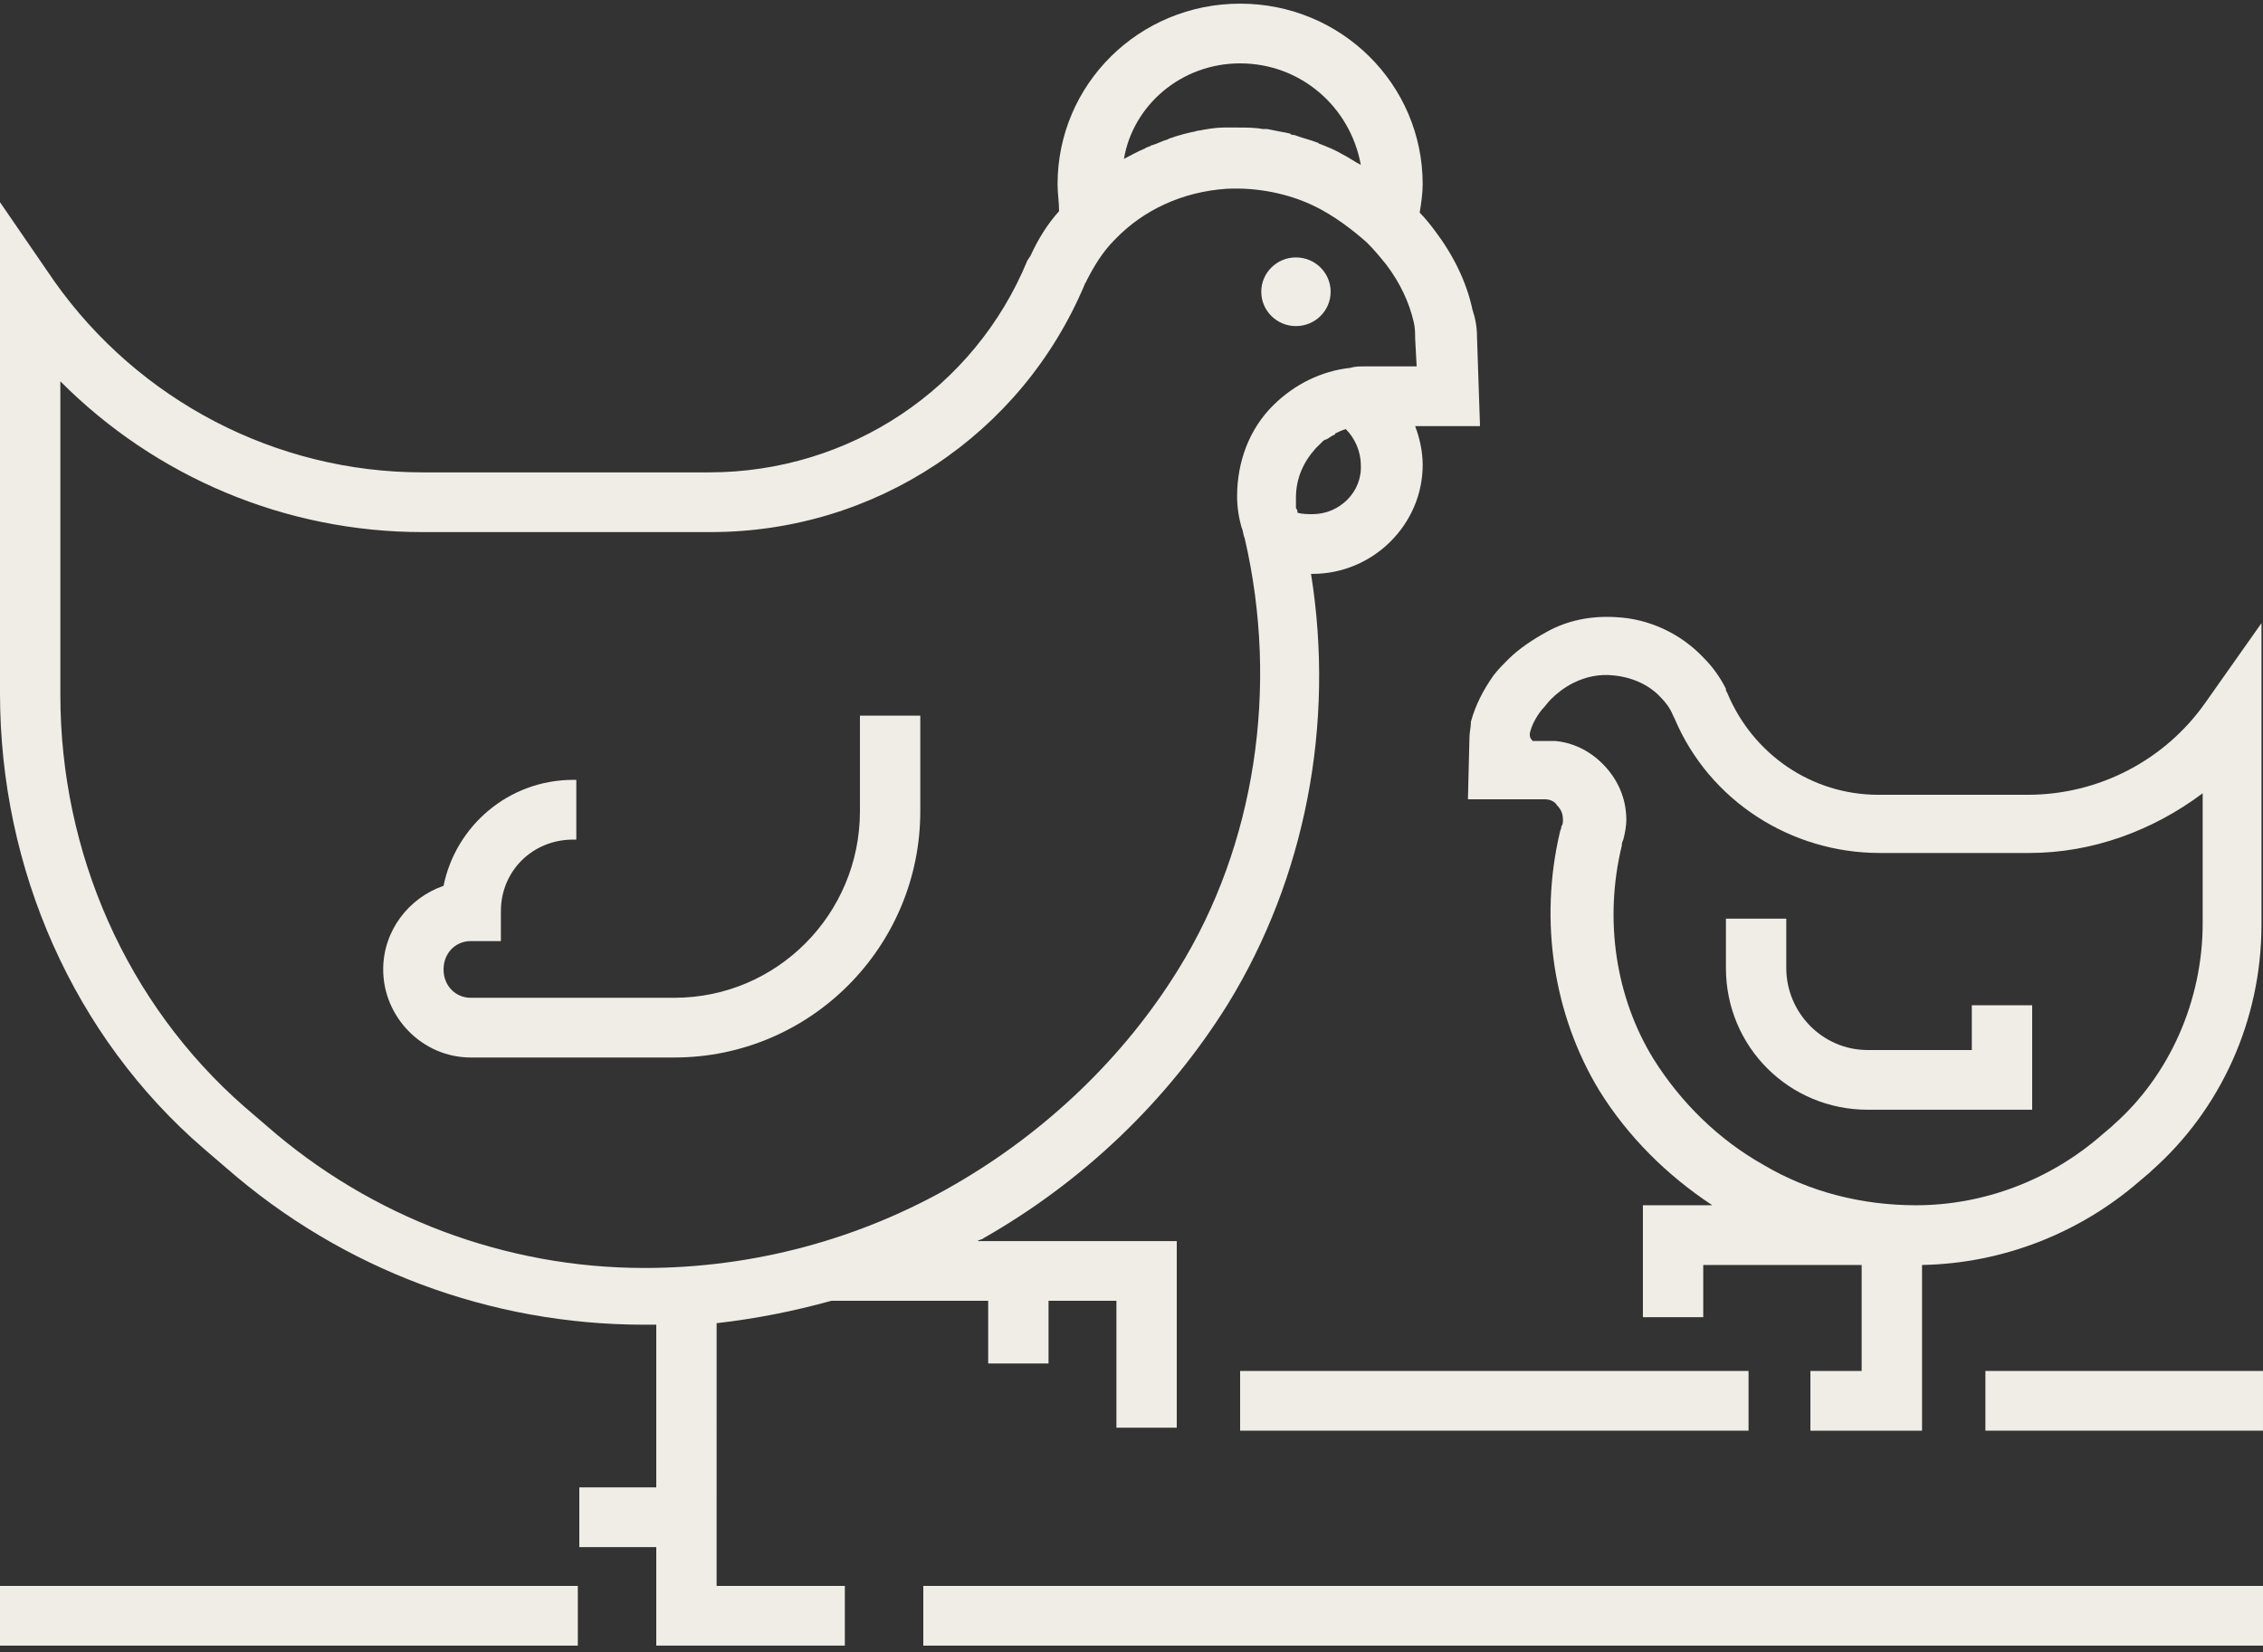
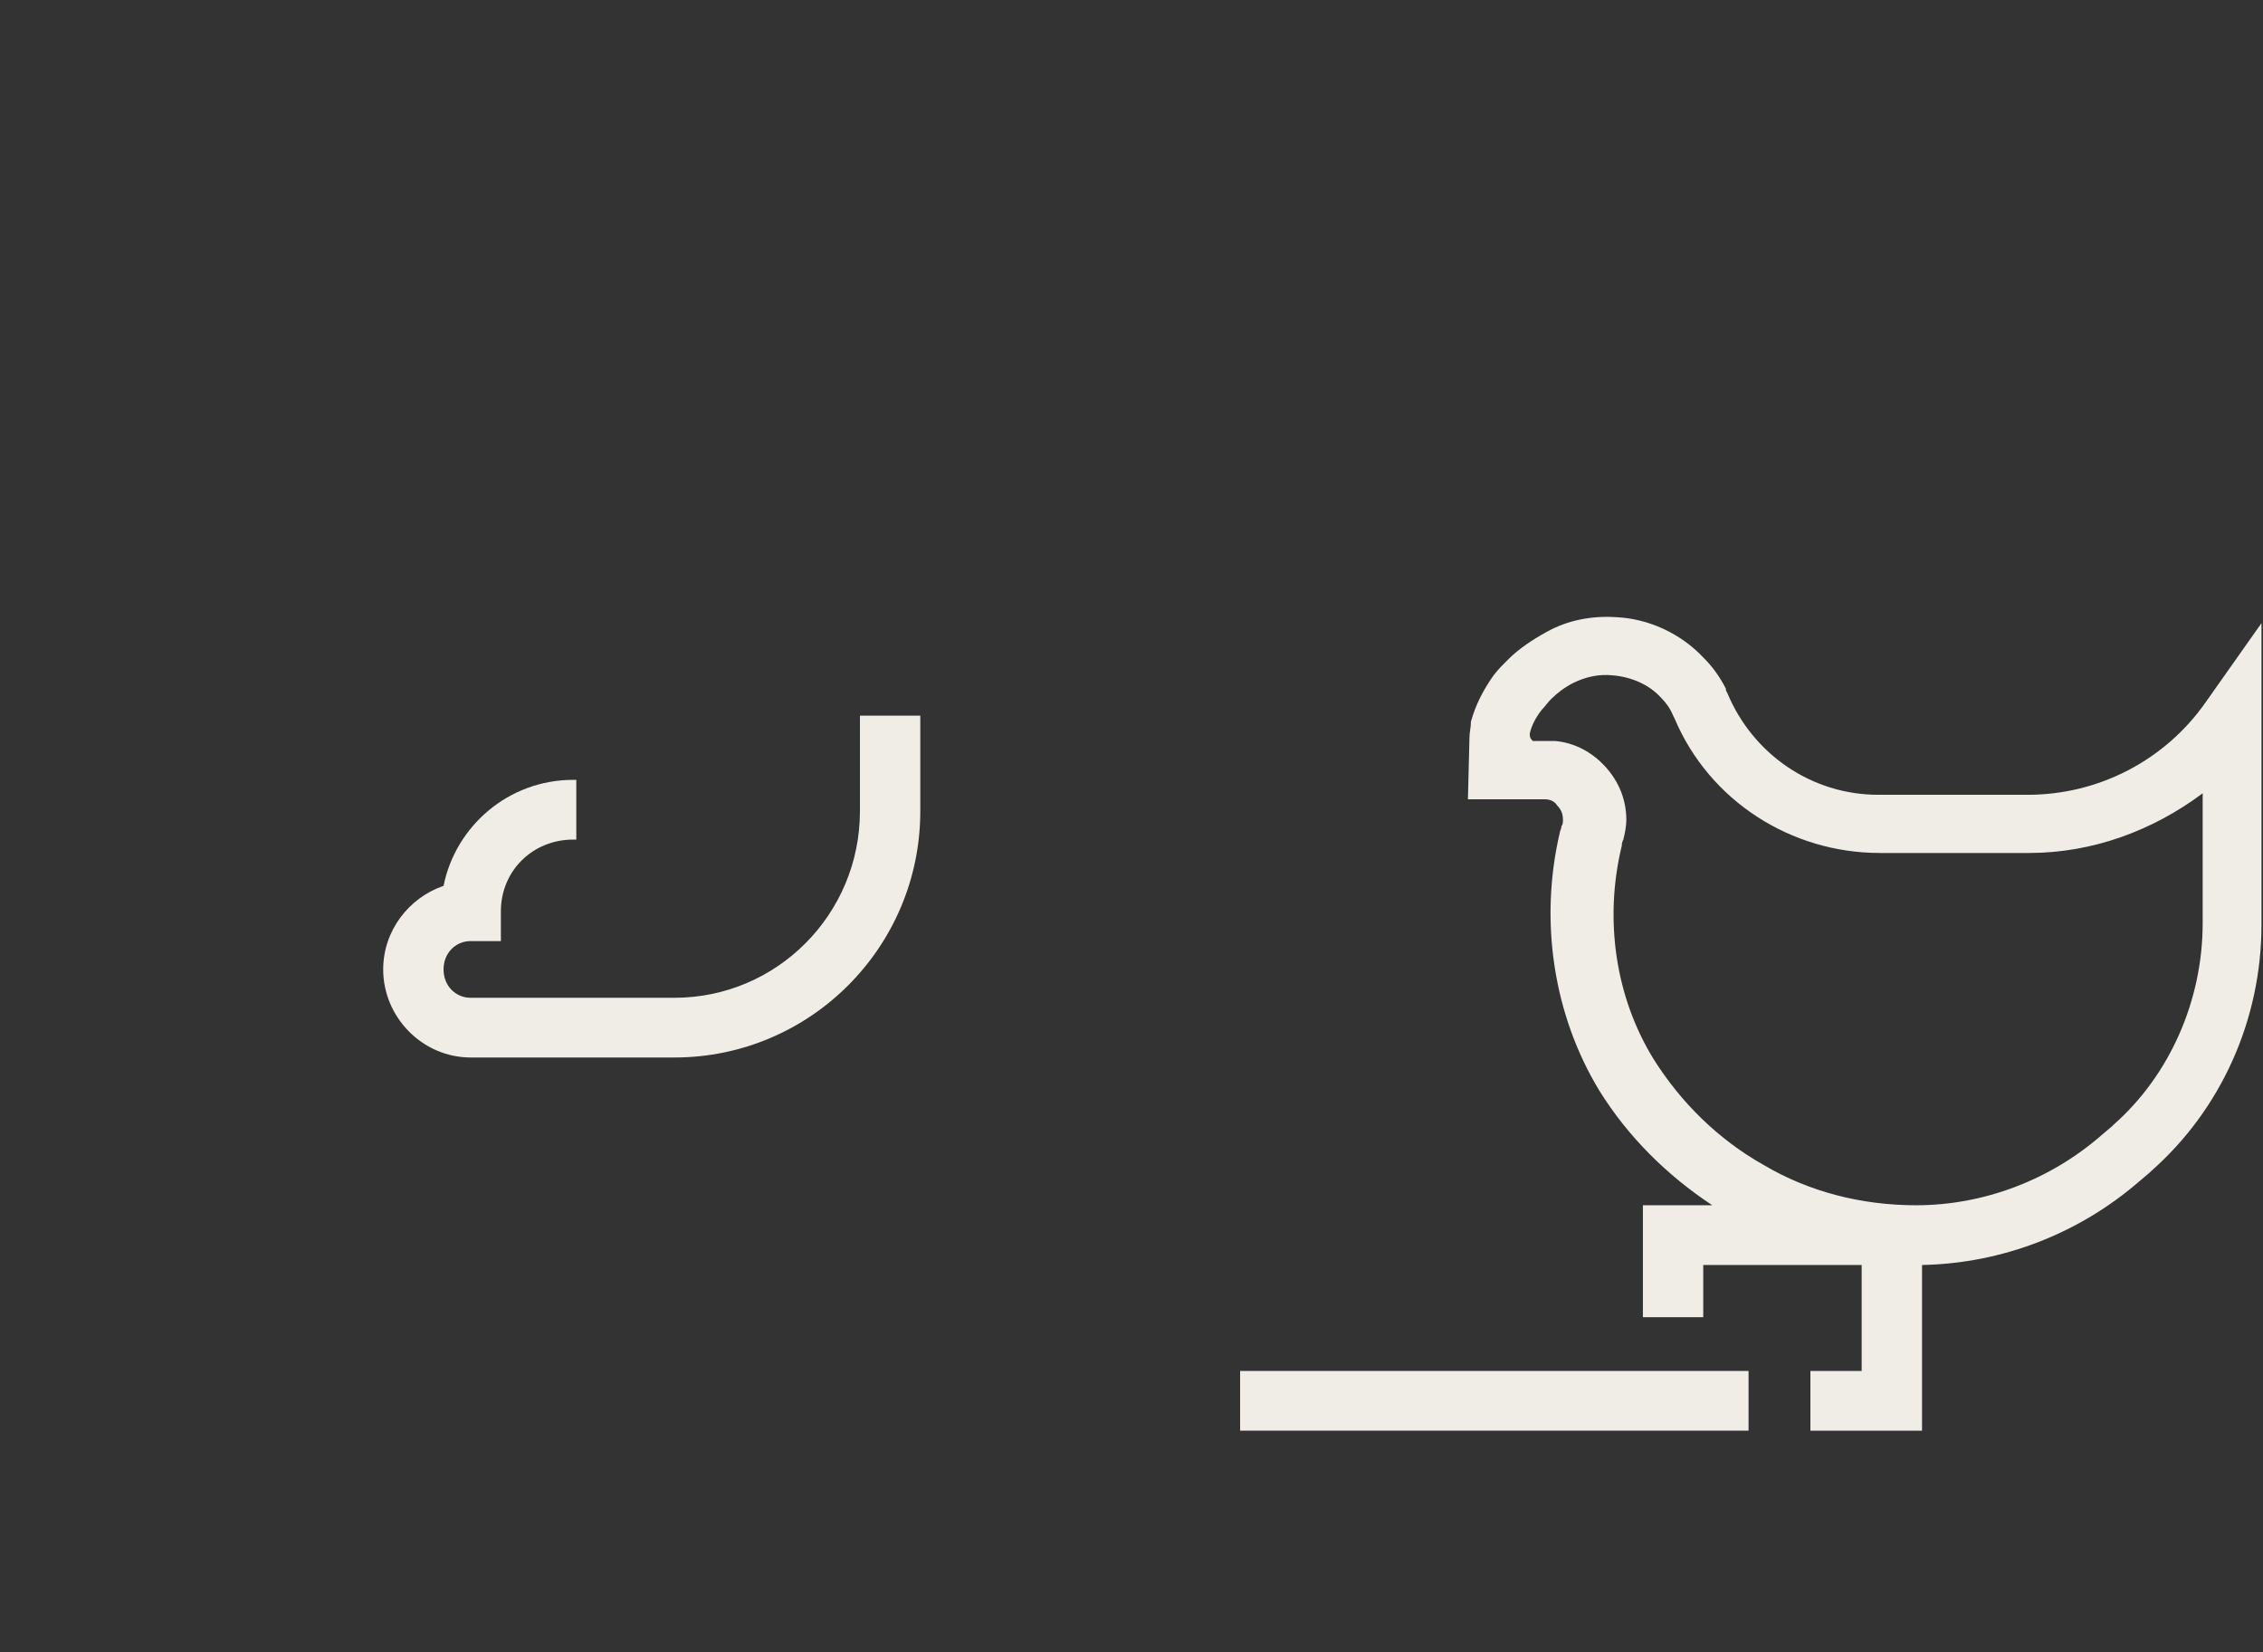
<svg xmlns="http://www.w3.org/2000/svg" width="200" height="146" viewBox="0 0 200 146" fill="none">
  <rect x="0" y="0" width="200" height="146" fill="#333333" stroke="none" />
-   <path d="M63.334 116.941C66.801 116.545 70.134 115.885 73.468 114.962H87.334V120.502H92.667V114.962H98.667V126.175H104V109.685H86.401C86.534 109.553 86.801 109.553 86.933 109.422C95.734 104.408 103.2 97.285 108.533 88.711C115.334 77.63 118 64.042 115.866 50.718H116C121.333 50.718 125.734 46.364 125.734 41.087C125.734 39.901 125.467 38.712 125.067 37.657H130.801L130.534 29.741C130.534 28.949 130.401 28.159 130.134 27.367C129.601 24.861 128.401 22.486 126.801 20.375C126.401 19.848 126 19.319 125.468 18.792C125.601 18 125.734 17.076 125.734 16.286C125.734 7.448 118.535 0.323 109.6 0.323C100.667 0.323 93.466 7.446 93.466 16.286C93.466 17.078 93.6 17.869 93.6 18.661C92.533 19.848 91.734 21.167 91.067 22.618L90.801 23.015C86.134 34.36 75.067 41.747 62.667 41.747H37.333C24.4 41.747 12.266 35.414 4.801 24.861L0 17.87V61.272C0 76.838 6.533 91.613 18 101.507L20 103.222C30.266 112.193 43.333 117.074 56.933 117.074H58V131.453H51.199V136.729H58V145.437H74.666V140.16H63.333L63.334 116.941ZM116 45.44C115.6 45.44 115.067 45.44 114.667 45.308C114.667 45.175 114.667 45.044 114.533 44.912V44.648V43.989C114.533 42.273 115.2 40.823 116.267 39.635L116.933 38.975C116.933 38.975 117.067 38.843 117.2 38.843C117.466 38.71 117.6 38.579 117.866 38.447C117.866 38.447 118 38.447 118 38.314C118.267 38.182 118.533 38.051 118.933 37.918C119.734 38.71 120.267 39.897 120.267 41.084C120.4 43.461 118.4 45.44 116 45.44L116 45.44ZM109.6 5.601C114.933 5.601 119.333 9.425 120.266 14.571C119.734 14.308 119.199 13.912 118.667 13.648C118 13.252 117.333 12.989 116.667 12.725C116.533 12.725 116.533 12.593 116.4 12.593C115.734 12.329 115.067 12.197 114.4 11.933C114.266 11.933 114.134 11.933 114 11.8C113.333 11.668 112.667 11.537 112 11.405H111.6C110.933 11.272 110.132 11.272 109.466 11.272H108.132C107.466 11.272 106.665 11.405 105.999 11.536C105.732 11.536 105.598 11.668 105.332 11.668C104.799 11.8 104.265 11.932 103.865 12.064C103.598 12.197 103.332 12.197 103.198 12.328C102.665 12.46 102.265 12.724 101.731 12.855C101.597 12.987 101.33 12.987 101.198 13.118C100.531 13.382 99.865 13.778 99.332 14.041C100.134 9.295 104.4 5.6 109.6 5.6L109.6 5.601ZM56.933 112.06C44.667 112.06 32.799 107.575 23.6 99.528L21.6 97.812C11.2 88.71 5.334 75.386 5.334 61.403V33.7C13.734 42.142 25.2 47.025 37.334 47.025H62.801C77.334 47.025 90.268 38.45 95.868 25.125C95.868 24.993 96.002 24.993 96.002 24.862C96.669 23.542 97.469 22.223 98.535 21.168C101.067 18.529 104.535 16.946 108.401 16.683C111.067 16.55 113.868 17.079 116.266 18.266C117.866 19.058 119.466 20.244 120.799 21.431C121.466 22.091 121.998 22.75 122.533 23.41C123.732 24.993 124.533 26.708 124.933 28.423C125.067 28.95 125.067 29.479 125.067 29.875L125.201 32.381H120.668C120.135 32.381 119.735 32.381 119.335 32.513C116.802 32.777 114.402 33.965 112.534 35.811C110.4 37.921 109.333 40.823 109.333 43.858C109.333 44.781 109.467 45.704 109.734 46.629C109.867 46.892 109.867 47.288 110 47.552C113.067 60.744 110.933 74.728 104.134 85.677C99.333 93.459 92.4 100.055 84.4 104.672C76 109.555 66.533 112.061 56.933 112.061L56.933 112.06Z" fill="#EFEDE6" />
  <path d="M76 71.692C76 80.794 68.667 88.182 59.6 88.182H41.6C40.267 88.182 39.2 87.127 39.2 85.677C39.2 84.225 40.267 83.171 41.6 83.171H44.267V80.532C44.267 76.971 47.067 74.2 50.667 74.2H50.933V68.923L50.667 68.921C44.933 68.921 40.267 73.012 39.2 78.288C36.133 79.344 33.866 82.246 33.866 85.677C33.866 89.898 37.334 93.459 41.6 93.459H59.6C71.6 93.459 81.334 83.698 81.334 71.692V63.25H76V71.692Z" fill="#EFEDE6" />
-   <path d="M117.6 25.784C117.6 27.46 116.228 28.819 114.533 28.819C112.84 28.819 111.468 27.46 111.468 25.784C111.468 24.109 112.84 22.75 114.533 22.75C116.228 22.75 117.6 24.109 117.6 25.784Z" fill="#EFEDE6" />
-   <path d="M165.067 98.076H179.599V88.842H174.266V92.799H165.067C161.067 92.799 157.868 89.501 157.868 85.544V81.19H152.534V85.544C152.533 92.534 158.134 98.076 165.067 98.076Z" fill="#EFEDE6" />
  <path d="M129.867 65.228L129.733 70.638H136.265H136.532C137.064 70.638 137.465 70.901 137.599 71.165C137.999 71.561 138.131 71.957 138.131 72.484C138.131 72.617 138.131 72.88 137.997 73.011C137.997 73.275 137.863 73.407 137.863 73.538C135.997 81.453 137.331 89.765 141.331 96.361C143.863 100.451 147.331 103.88 151.331 106.518H145.197V116.412H150.53V111.795H164.53V121.162L160 121.164V126.44H169.866V111.796C176.933 111.664 183.732 109.026 189.065 104.408L189.998 103.616L190.132 103.484C196.266 98.074 199.866 90.159 199.866 81.717V55.071L194.933 62.063C191.333 67.207 185.465 70.242 179.199 70.242H166C160.134 70.242 154.933 66.68 152.667 61.271L152.533 61.007V60.875C152 59.819 151.333 58.896 150.533 58.104C148.533 55.992 145.732 54.673 142.799 54.542C140.665 54.41 138.533 54.806 136.665 55.861C135.465 56.521 134.265 57.313 133.332 58.236C132.931 58.632 132.399 59.159 131.998 59.688C131.065 61.007 130.399 62.326 129.998 63.778C130 64.305 129.866 64.701 129.866 65.228L129.867 65.228ZM135.2 64.832C135.334 64.173 135.733 63.38 136.267 62.721C136.533 62.457 136.8 62.061 137.067 61.798C137.6 61.271 138.267 60.742 139.067 60.346C140.134 59.819 141.334 59.554 142.535 59.687C144.134 59.819 145.734 60.479 146.801 61.665C147.201 62.061 147.602 62.588 147.868 63.248L148.002 63.511C151.069 70.767 158.268 75.384 166.136 75.384H179.335C184.935 75.384 190.268 73.406 194.669 70.108V81.584C194.669 88.444 191.736 95.04 186.803 99.393L186.669 99.526L185.736 100.318C181.203 104.276 175.335 106.518 169.335 106.518C164.535 106.518 159.868 105.331 155.868 102.956C151.868 100.714 148.535 97.416 146.134 93.589C142.801 88.18 141.734 81.32 143.334 74.724C143.334 74.592 143.334 74.461 143.468 74.197C143.601 73.67 143.734 73.011 143.734 72.482C143.734 70.503 142.933 68.788 141.6 67.469C140.401 66.282 138.933 65.622 137.466 65.49H136.533H135.466C135.2 65.228 135.2 65.097 135.2 64.832L135.2 64.832Z" fill="#EFEDE6" />
-   <path d="M0 140.159H51.067V145.436H0V140.159Z" fill="#EFEDE6" />
-   <path d="M81.6 140.159H200V145.436H81.6V140.159Z" fill="#EFEDE6" />
+   <path d="M0 140.159V145.436H0V140.159Z" fill="#EFEDE6" />
  <path d="M109.6 121.162H154.534V126.439H109.6V121.162Z" fill="#EFEDE6" />
-   <path d="M175.467 121.162H199.999V126.439H175.467V121.162Z" fill="#EFEDE6" />
</svg>